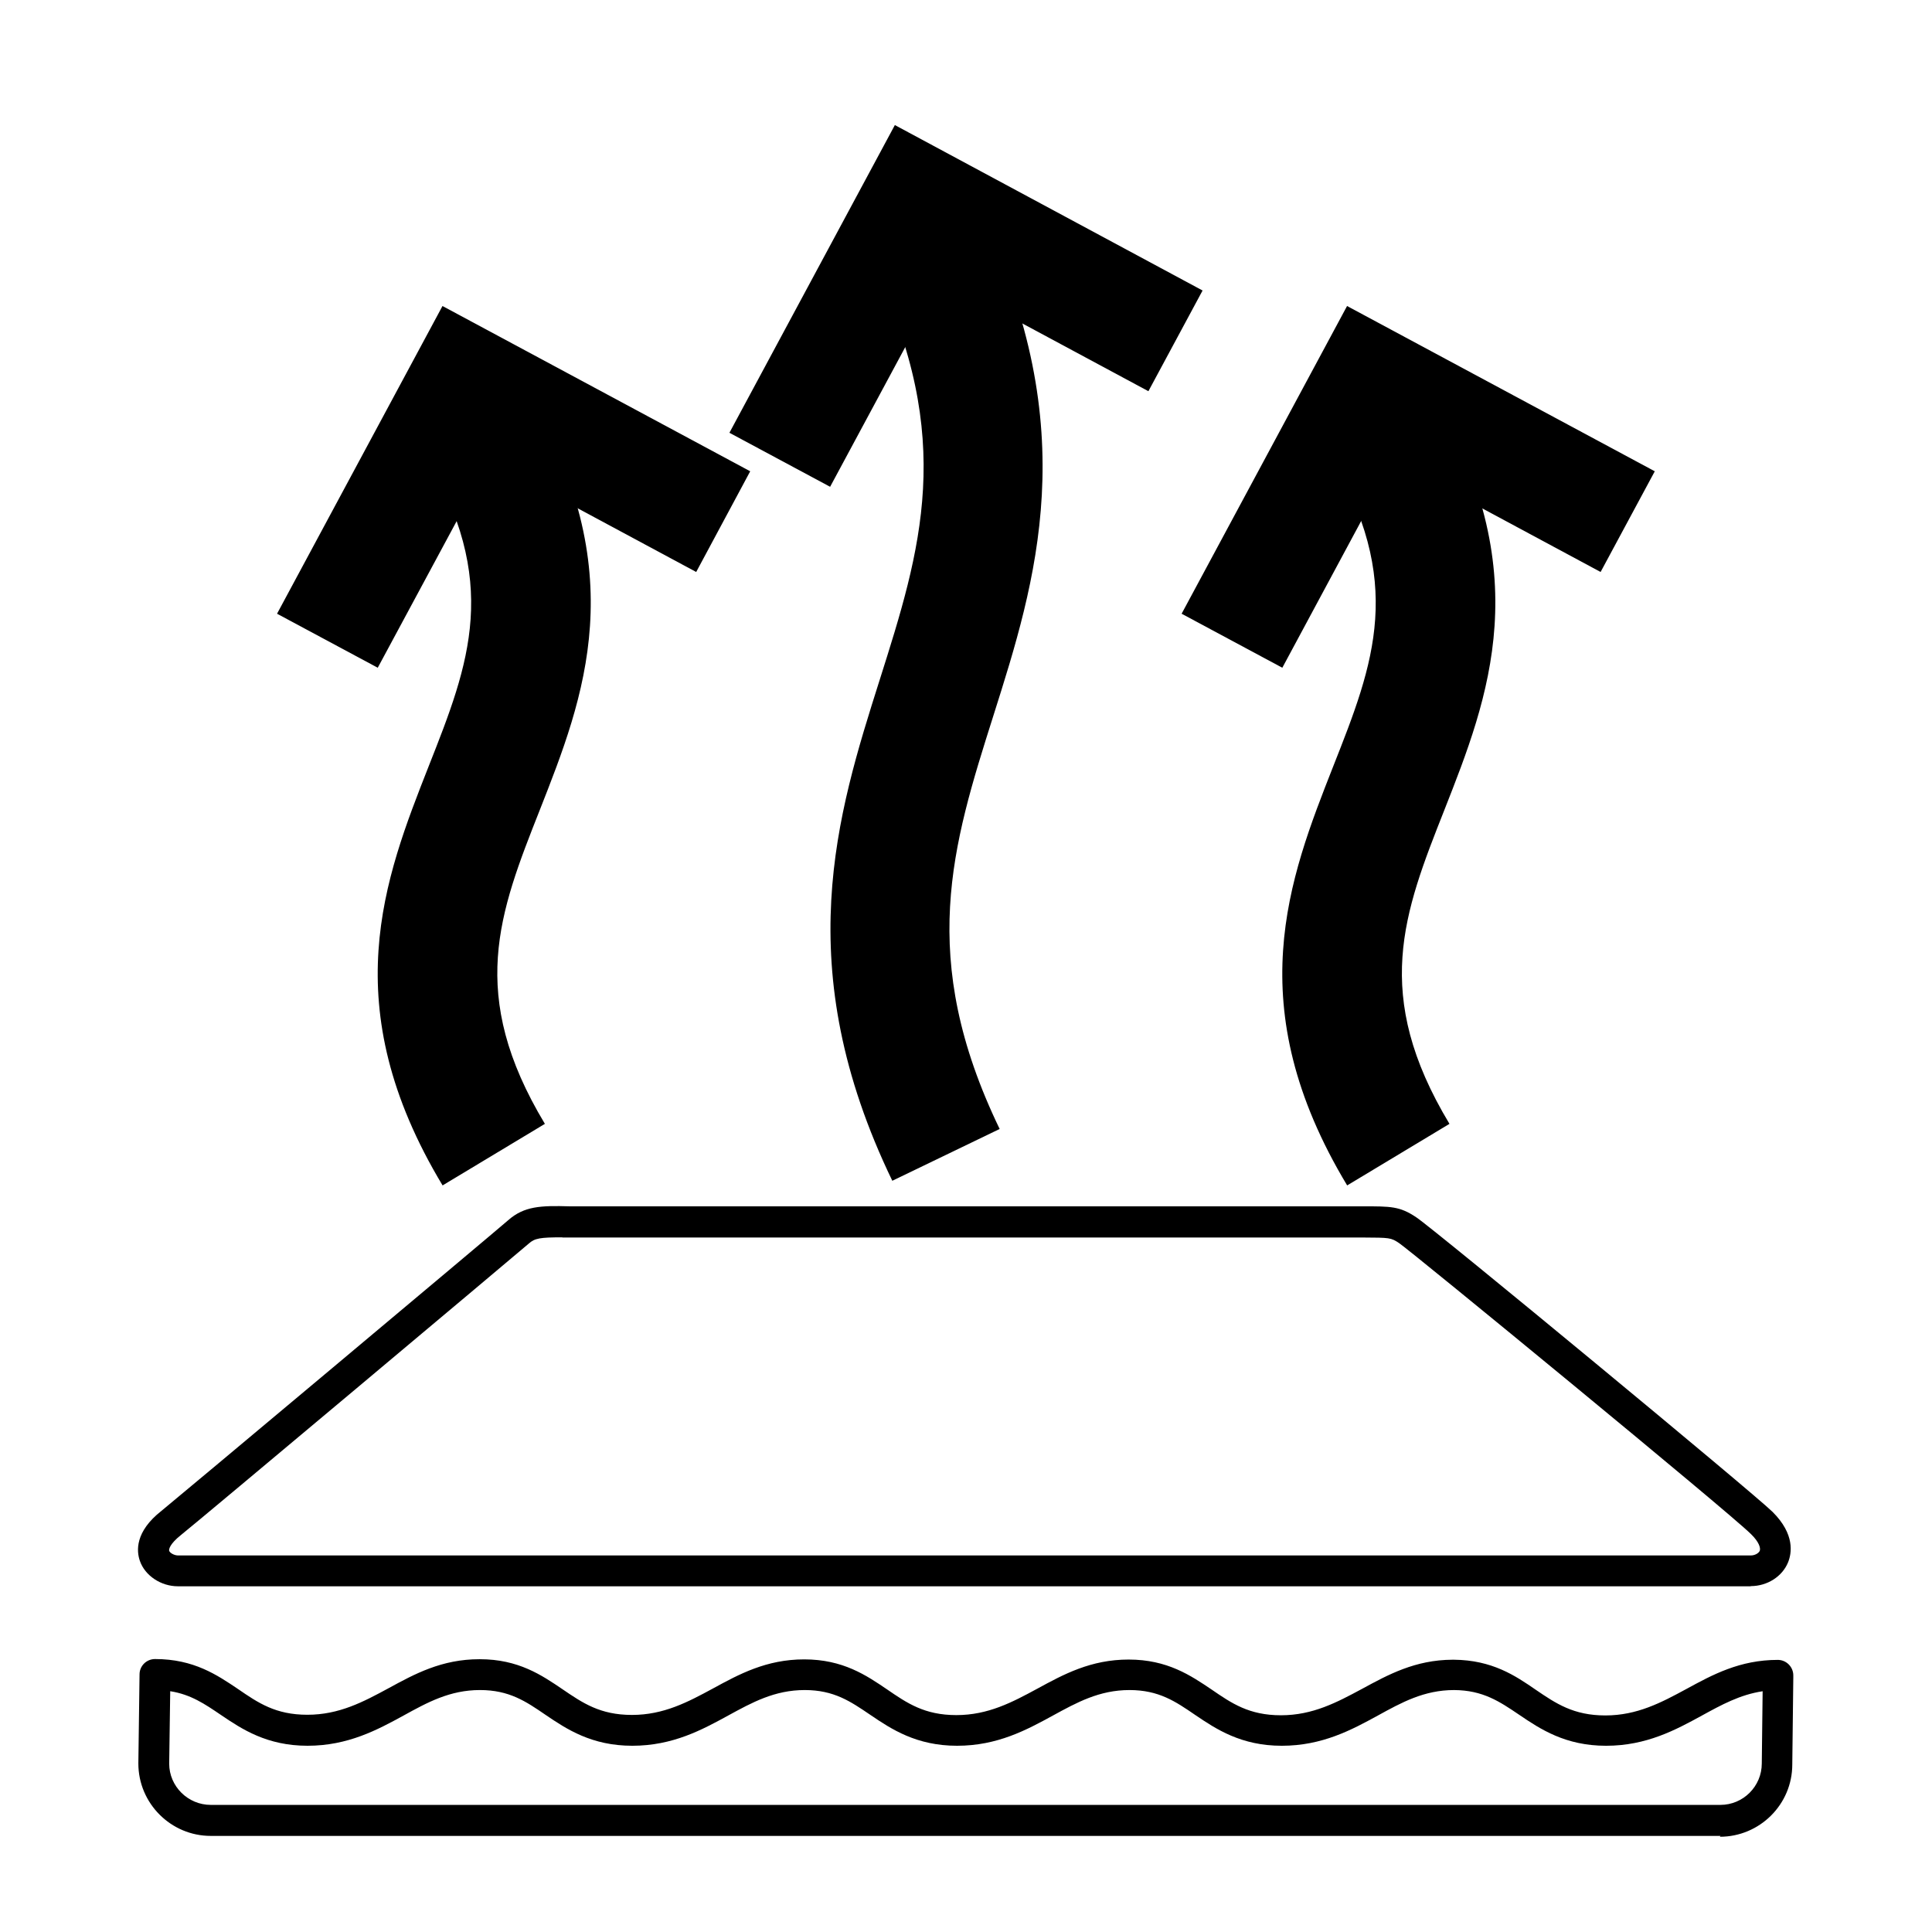
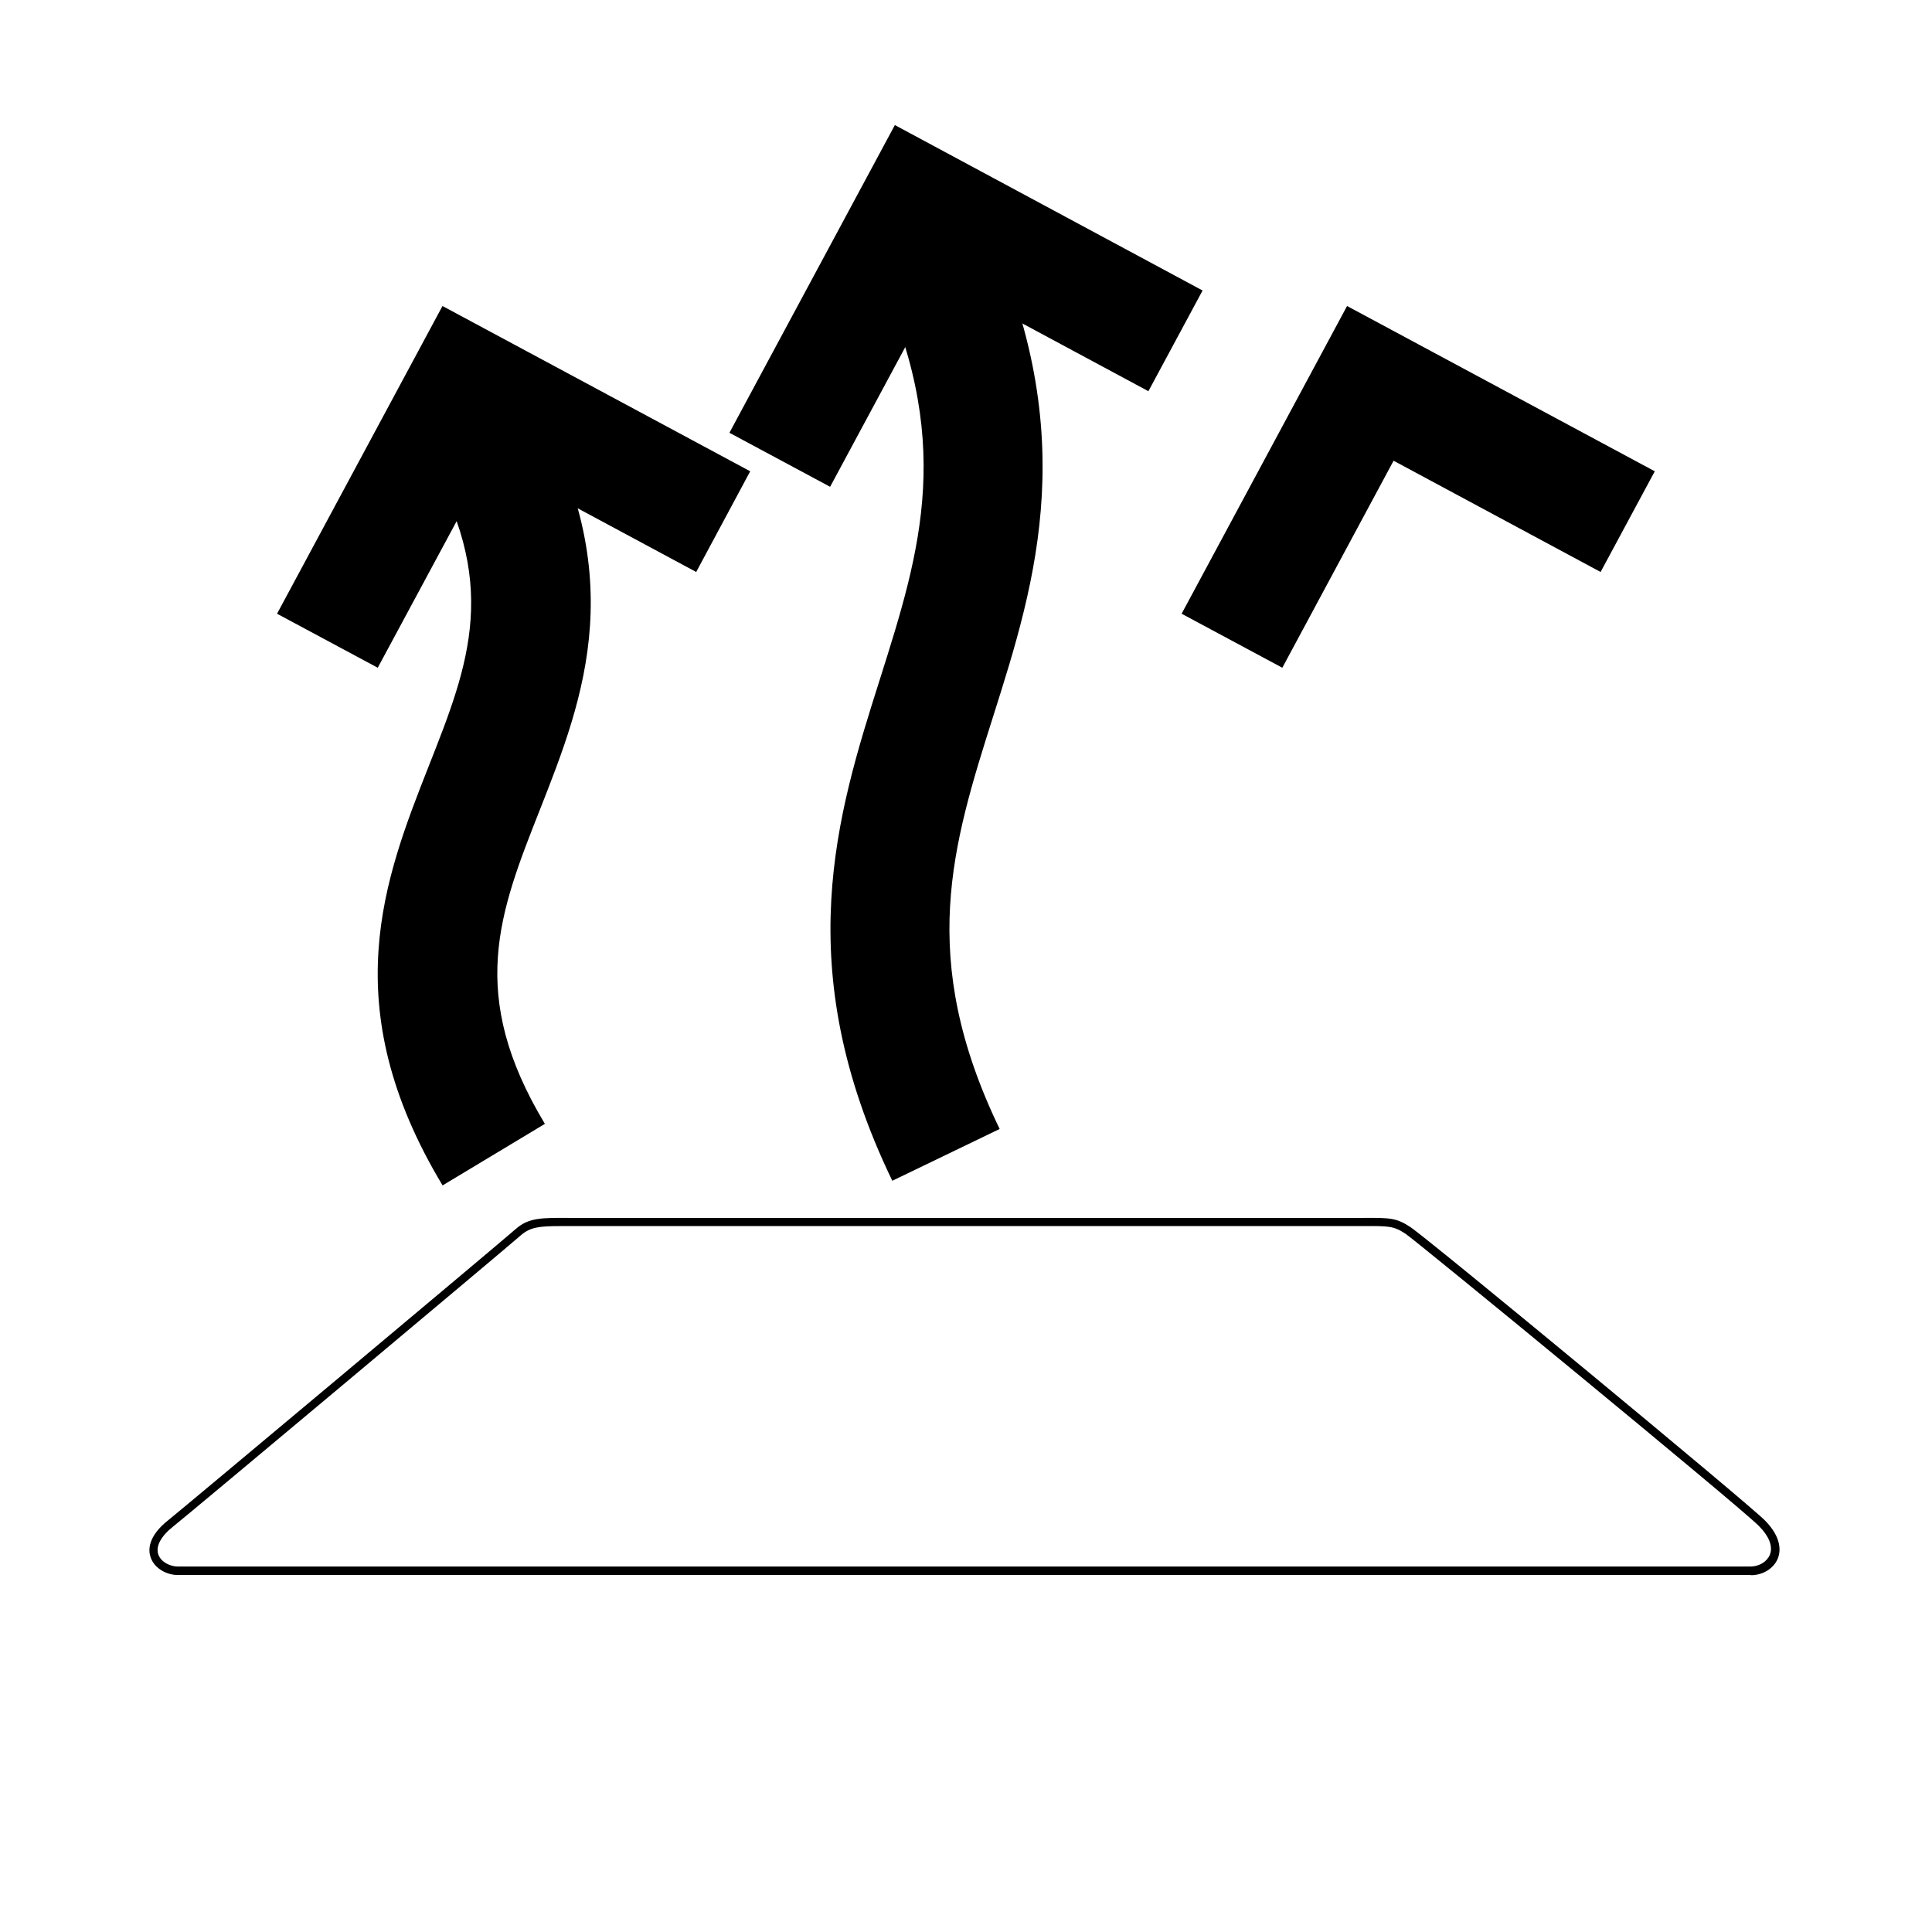
<svg xmlns="http://www.w3.org/2000/svg" id="Layer_1" data-name="Layer 1" viewBox="0 0 113.39 113.39">
  <path d="M102.75,92.44H10.44c-.62,0-1.37-.36-1.6-1.04-.14-.4-.19-1.22,1.06-2.2.71-.56,19.37-16.19,20.37-17.07.76-.67,1.52-.66,3.17-.65h.71s45.83,0,45.83,0c1.59-.01,1.97-.01,2.8.54,1.11.74,19.78,16.18,20.8,17.21s.92,1.85.76,2.24c-.24.59-.88.98-1.58.98ZM32.88,71.96c-1.22,0-1.75.06-2.3.53-1,.88-19.67,16.52-20.39,17.08-.75.59-1.06,1.18-.9,1.66.16.46.71.71,1.14.71h92.31c.5,0,.96-.28,1.13-.68.2-.48-.03-1.09-.65-1.71-1.21-1.21-20.08-16.71-20.73-17.14-.7-.46-.98-.46-2.52-.45h-.87s-45.68,0-45.68,0c-.2,0-.38,0-.55,0Z" />
-   <path d="M33,72.62c-1.29,0-1.62.05-1.97.37-.74.64-19.41,16.31-20.42,17.11-.64.51-.71.83-.68.92.04.12.29.27.52.27h92.31c.22,0,.45-.12.52-.27.06-.16-.03-.51-.51-.98-1.27-1.27-19.89-16.56-20.64-17.07-.5-.34-.57-.33-2.15-.34h-.87s-45.67,0-45.67,0c-.16,0-.3,0-.43,0M102.75,93.1H10.44c-.99,0-1.93-.62-2.23-1.49-.2-.57-.3-1.71,1.27-2.94.7-.56,19.33-16.17,20.34-17.05.94-.83,1.91-.87,3.61-.82h.71s45.82,0,45.82,0c1.67,0,2.19-.01,3.17.65,1.11.74,19.87,16.25,20.91,17.29,1.31,1.31,1.12,2.42.9,2.96-.34.83-1.22,1.39-2.19,1.39" />
-   <path d="M9.99,99.26l-.06,4.25c0,1.33,1.1,2.42,2.44,2.42h88.6c1.34,0,2.43-1.09,2.43-2.43h0s.05-4.24.05-4.24c-1.33.2-2.42.8-3.57,1.43-1.52.83-3.24,1.77-5.62,1.77s-3.85-.97-5.1-1.82c-1.14-.77-2.12-1.44-3.82-1.45-1.76,0-3.08.73-4.48,1.5-1.52.83-3.25,1.77-5.63,1.77s-3.85-.97-5.1-1.82c-1.14-.78-2.12-1.45-3.84-1.45-1.77,0-3.09.73-4.5,1.5-1.52.83-3.24,1.77-5.62,1.77s-3.85-.97-5.1-1.82c-1.15-.78-2.12-1.45-3.84-1.45-1.77,0-3.09.73-4.5,1.5-1.52.83-3.24,1.77-5.62,1.77s-3.85-.97-5.1-1.82c-1.14-.78-2.12-1.45-3.84-1.45-1.77,0-3.09.73-4.49,1.5-1.52.83-3.25,1.77-5.63,1.77s-3.85-.97-5.1-1.82c-.93-.63-1.75-1.19-2.95-1.38M100.98,107.75H12.37c-2.34,0-4.25-1.91-4.25-4.25l.07-5.23c0-.5.41-.9.91-.9,2.28,0,3.65.94,4.87,1.76,1.18.81,2.2,1.51,4.07,1.51s3.29-.76,4.75-1.55c1.54-.84,3.13-1.71,5.35-1.71h.02c2.27,0,3.64.94,4.85,1.76,1.19.81,2.21,1.51,4.08,1.51s3.29-.76,4.75-1.55c1.54-.84,3.14-1.71,5.36-1.71h0c2.28,0,3.65.94,4.86,1.76,1.18.81,2.2,1.51,4.07,1.51s3.29-.76,4.75-1.55c1.54-.84,3.14-1.71,5.36-1.71h0c2.28,0,3.65.94,4.87,1.76,1.18.81,2.2,1.51,4.07,1.51s3.29-.76,4.76-1.55c1.53-.83,3.11-1.7,5.31-1.71h.08c2.25.02,3.61.94,4.8,1.76,1.19.81,2.22,1.51,4.09,1.51s3.29-.76,4.75-1.55c1.54-.84,3.14-1.71,5.37-1.71h0c.5,0,.91.41.91.91,0,.04,0,.08,0,.12l-.06,5.11c0,2.34-1.91,4.24-4.25,4.24" />
  <polygon points="97.12 27.66 93.94 33.57 81.79 27.04 75.26 39.19 69.35 36.02 79.06 17.96 97.12 27.66" />
-   <path d="M79.07,69.58c-6.36-10.56-3.41-18.02-.82-24.61,2.39-6.05,4.27-10.83-.3-18.42l6-3.61c6.36,10.56,3.41,18.02.82,24.6-2.39,6.05-4.27,10.83.3,18.42l-6,3.61Z" />
  <polygon points="70.58 17.05 67.4 22.96 55.25 16.43 48.72 28.57 42.81 25.4 52.52 7.34 70.58 17.05" />
  <path d="M52.37,69.3c-6.07-12.57-3.24-21.51-.74-29.4,2.41-7.61,4.49-14.18-.37-24.25l6.3-3.04c6.07,12.57,3.24,21.51.74,29.4-2.41,7.61-4.49,14.18.37,24.25l-6.3,3.04Z" />
  <polygon points="44.03 27.66 40.86 33.57 28.71 27.04 22.17 39.19 16.26 36.02 25.97 17.96 44.03 27.66" />
  <path d="M25.98,69.58c-6.36-10.56-3.41-18.02-.82-24.61,2.39-6.05,4.27-10.83-.3-18.42l6-3.61c6.36,10.56,3.41,18.02.82,24.6-2.39,6.05-4.27,10.83.3,18.42l-6,3.61Z" />
</svg>